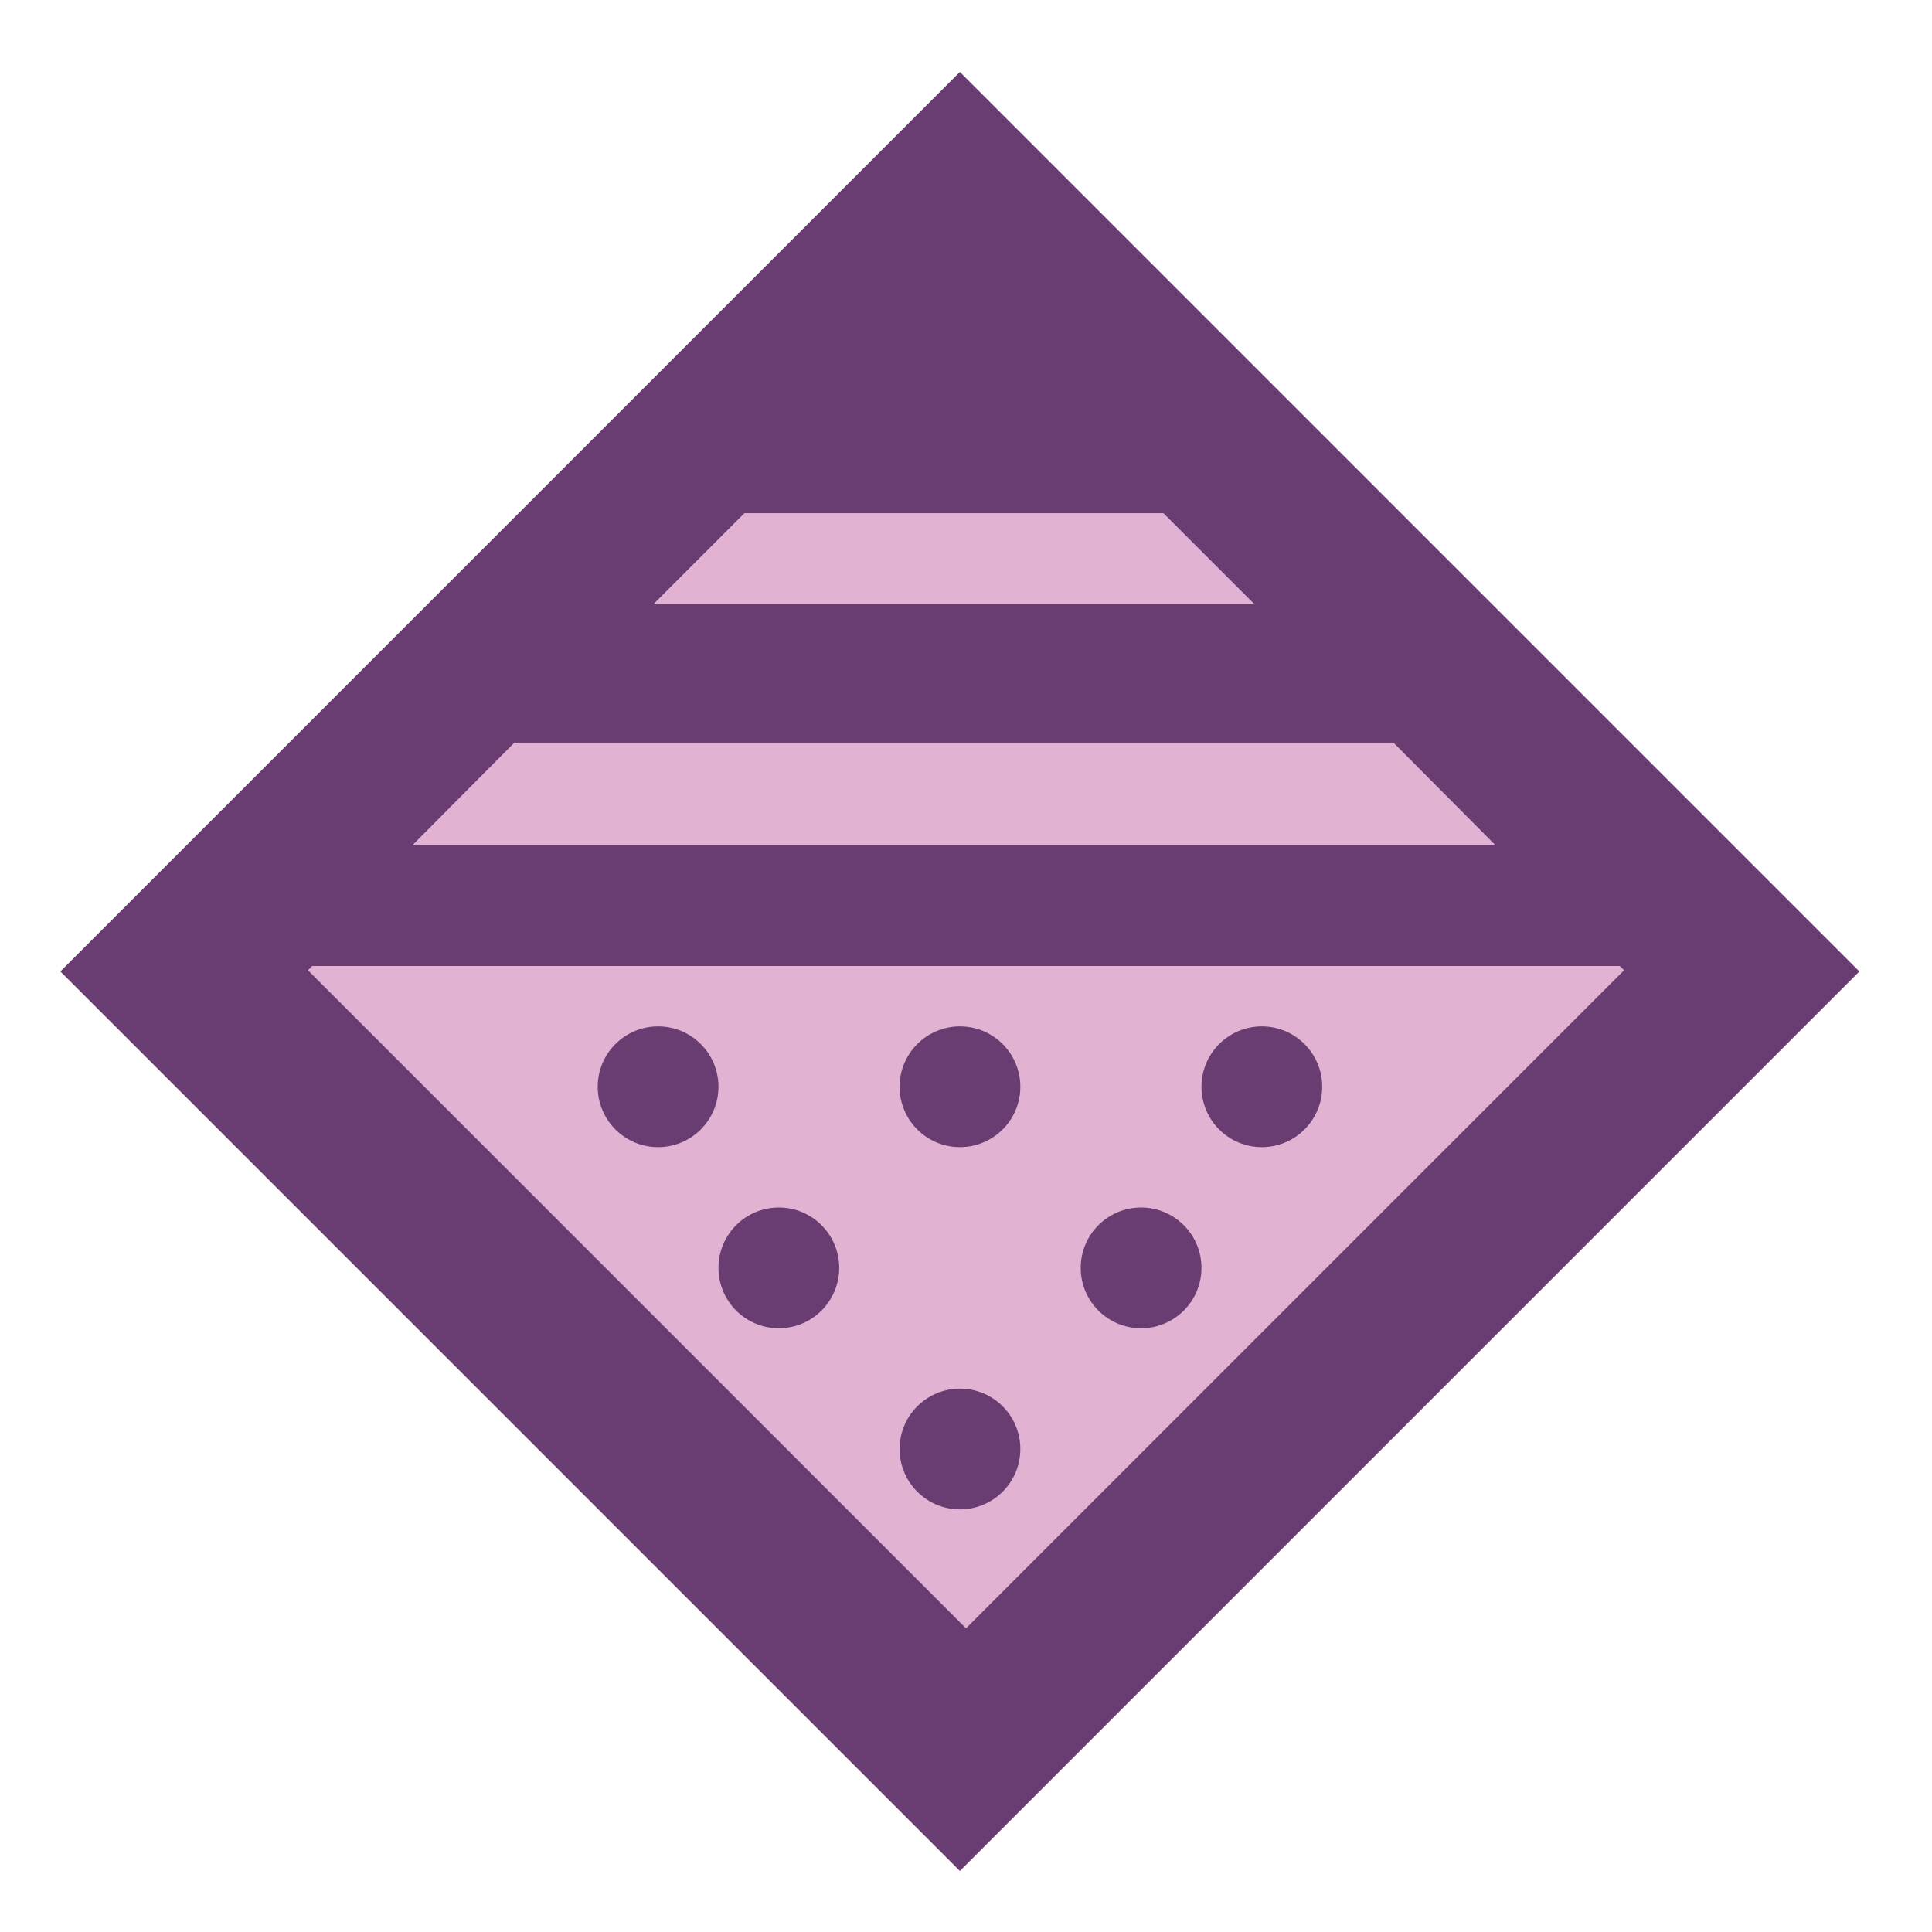
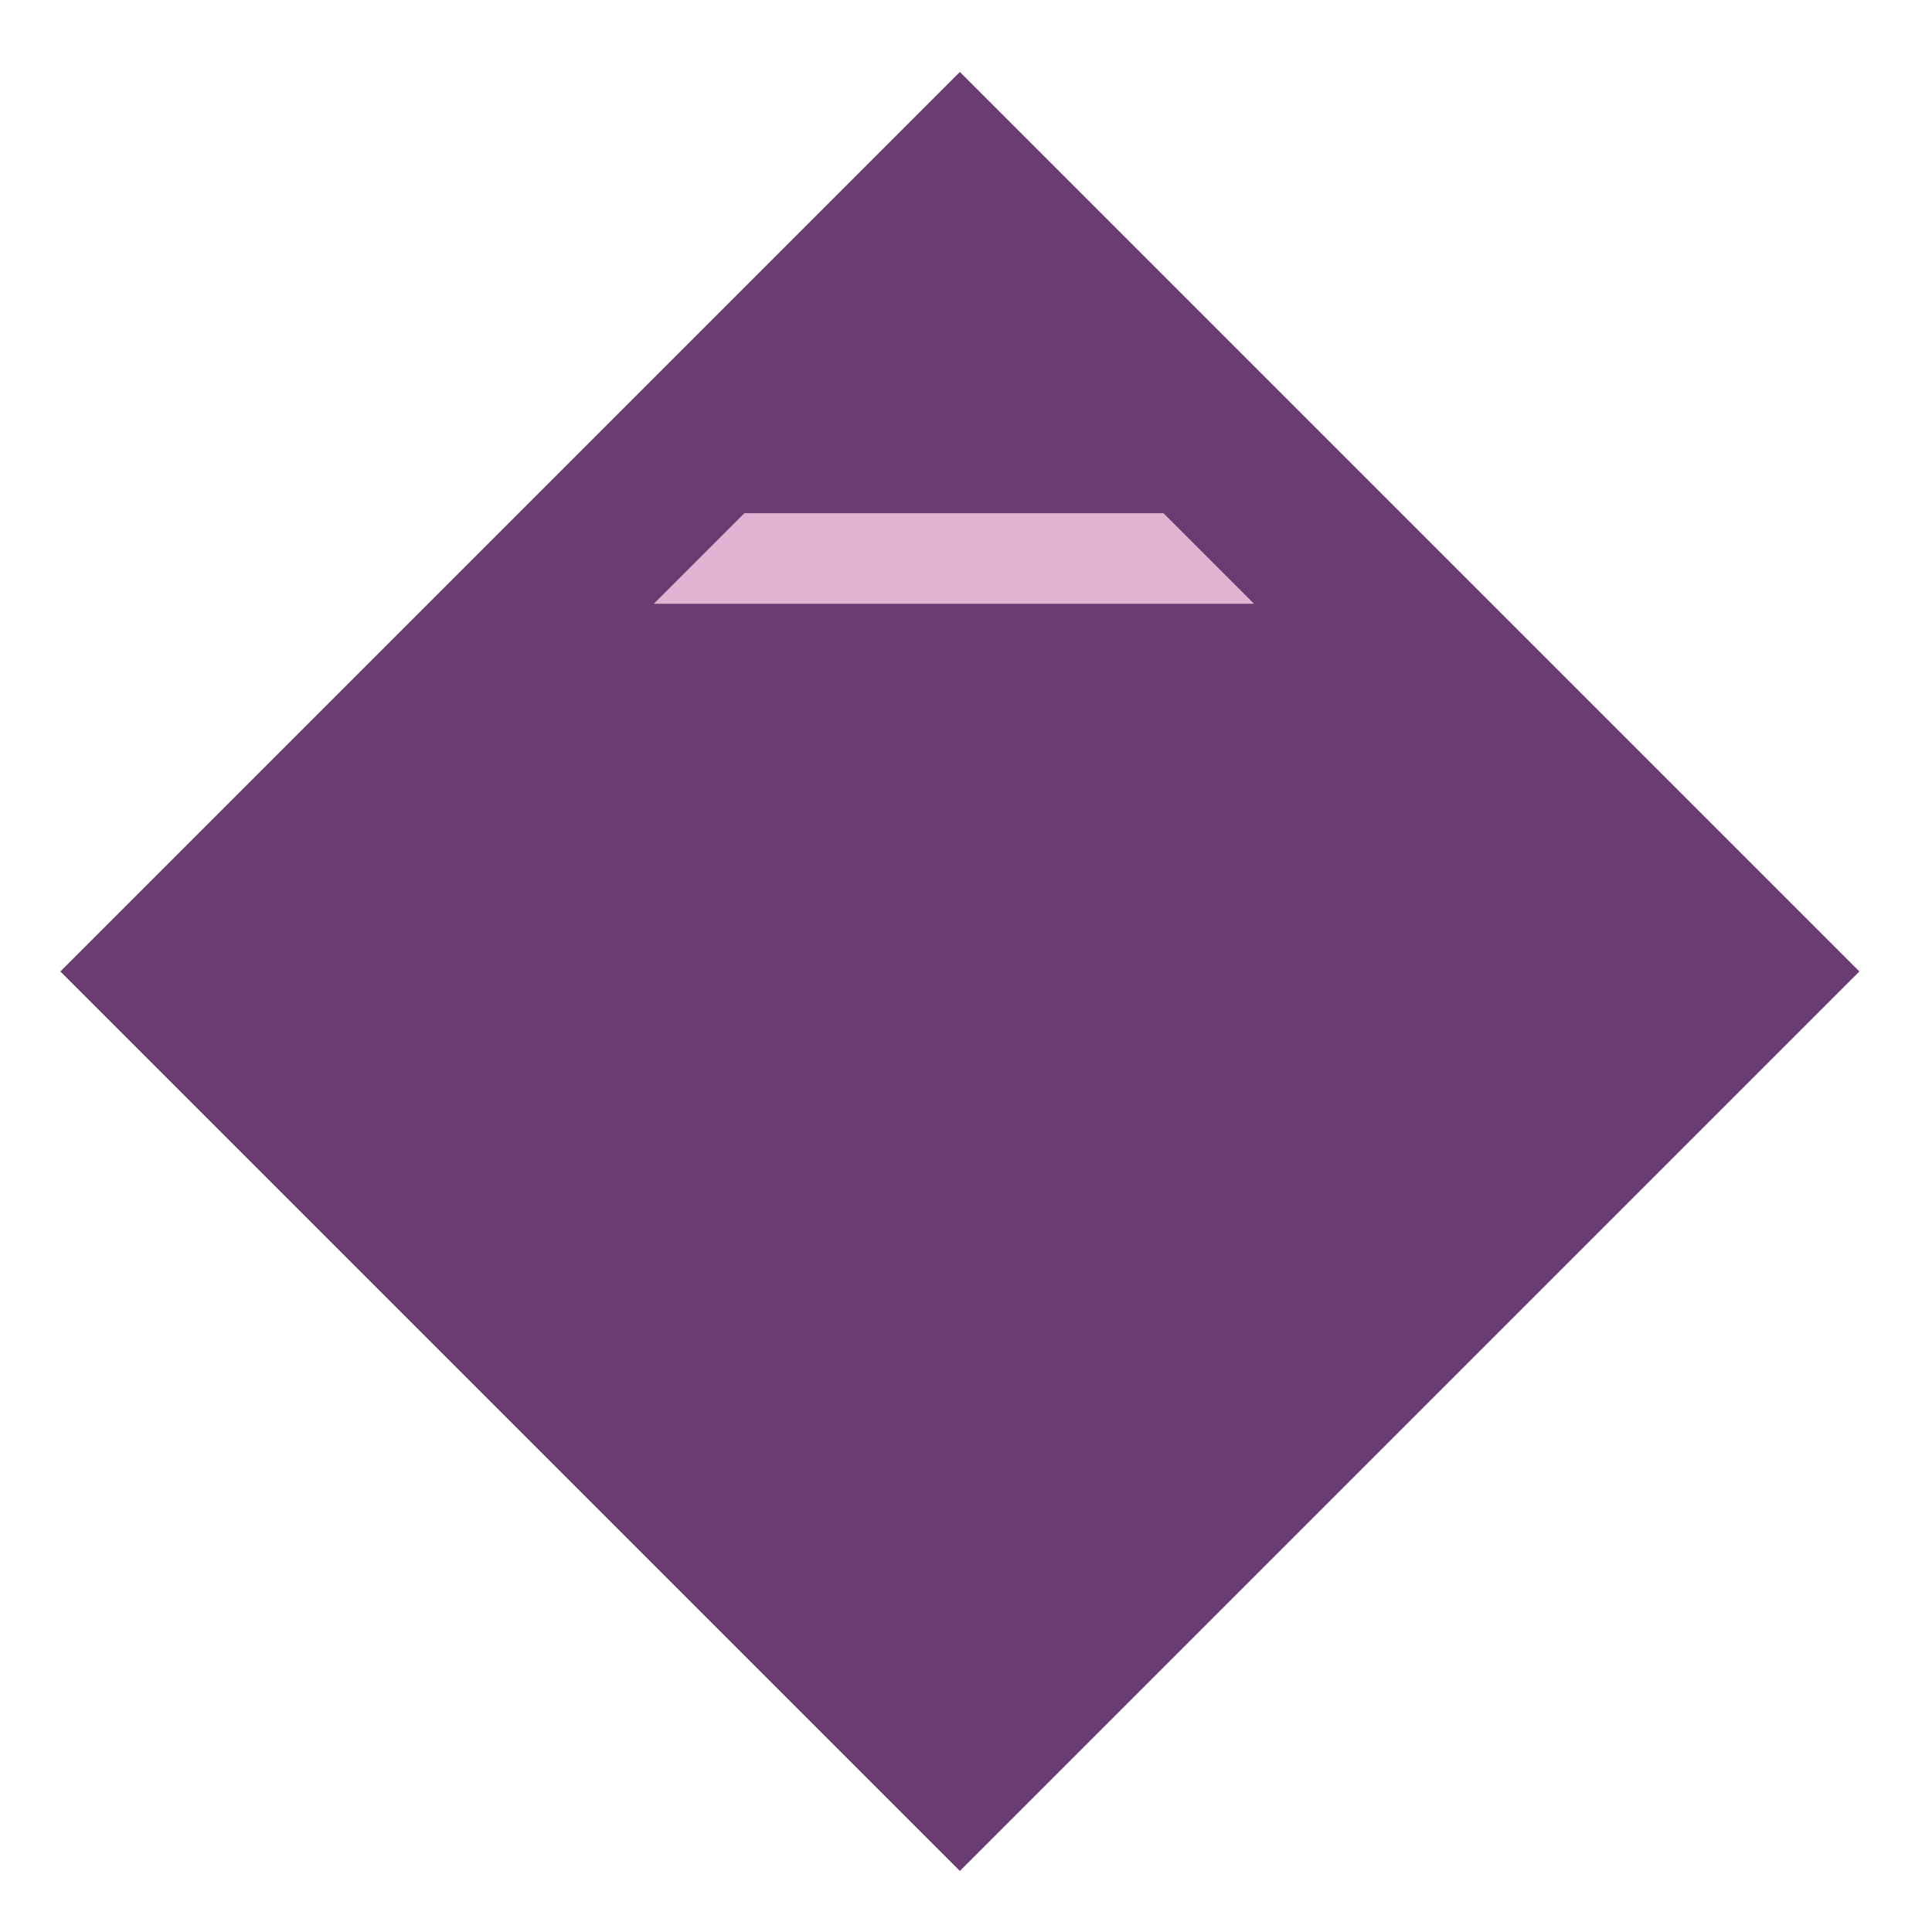
<svg xmlns="http://www.w3.org/2000/svg" id="Layer_1" viewBox="0 0 32 32">
  <defs>
    <style>
      .cls-1 {
        fill: #6a3d72;
      }

      .cls-2 {
        fill: #e1b2d2;
      }
    </style>
  </defs>
  <rect class="cls-1" x="5.36" y="5.56" width="21.07" height="21.07" transform="translate(16.04 -6.53) rotate(45)" />
-   <polygon class="cls-2" points="5.17 16 5.1 16.07 16 26.97 26.9 16.07 26.83 16 5.17 16" />
-   <polygon class="cls-2" points="8.52 12.3 6.83 14 24.77 14 23.08 12.3 8.52 12.3" />
  <polygon class="cls-2" points="12.33 8.5 10.83 10 20.77 10 19.27 8.5 12.33 8.5" />
  <circle class="cls-1" cx="10.9" cy="18" r="1" />
  <circle class="cls-1" cx="15.9" cy="18" r="1" />
  <circle class="cls-1" cx="20.9" cy="18" r="1" />
  <circle class="cls-1" cx="18.9" cy="21" r="1" />
  <circle class="cls-1" cx="15.9" cy="24" r="1" />
  <circle class="cls-1" cx="12.9" cy="21" r="1" />
</svg>